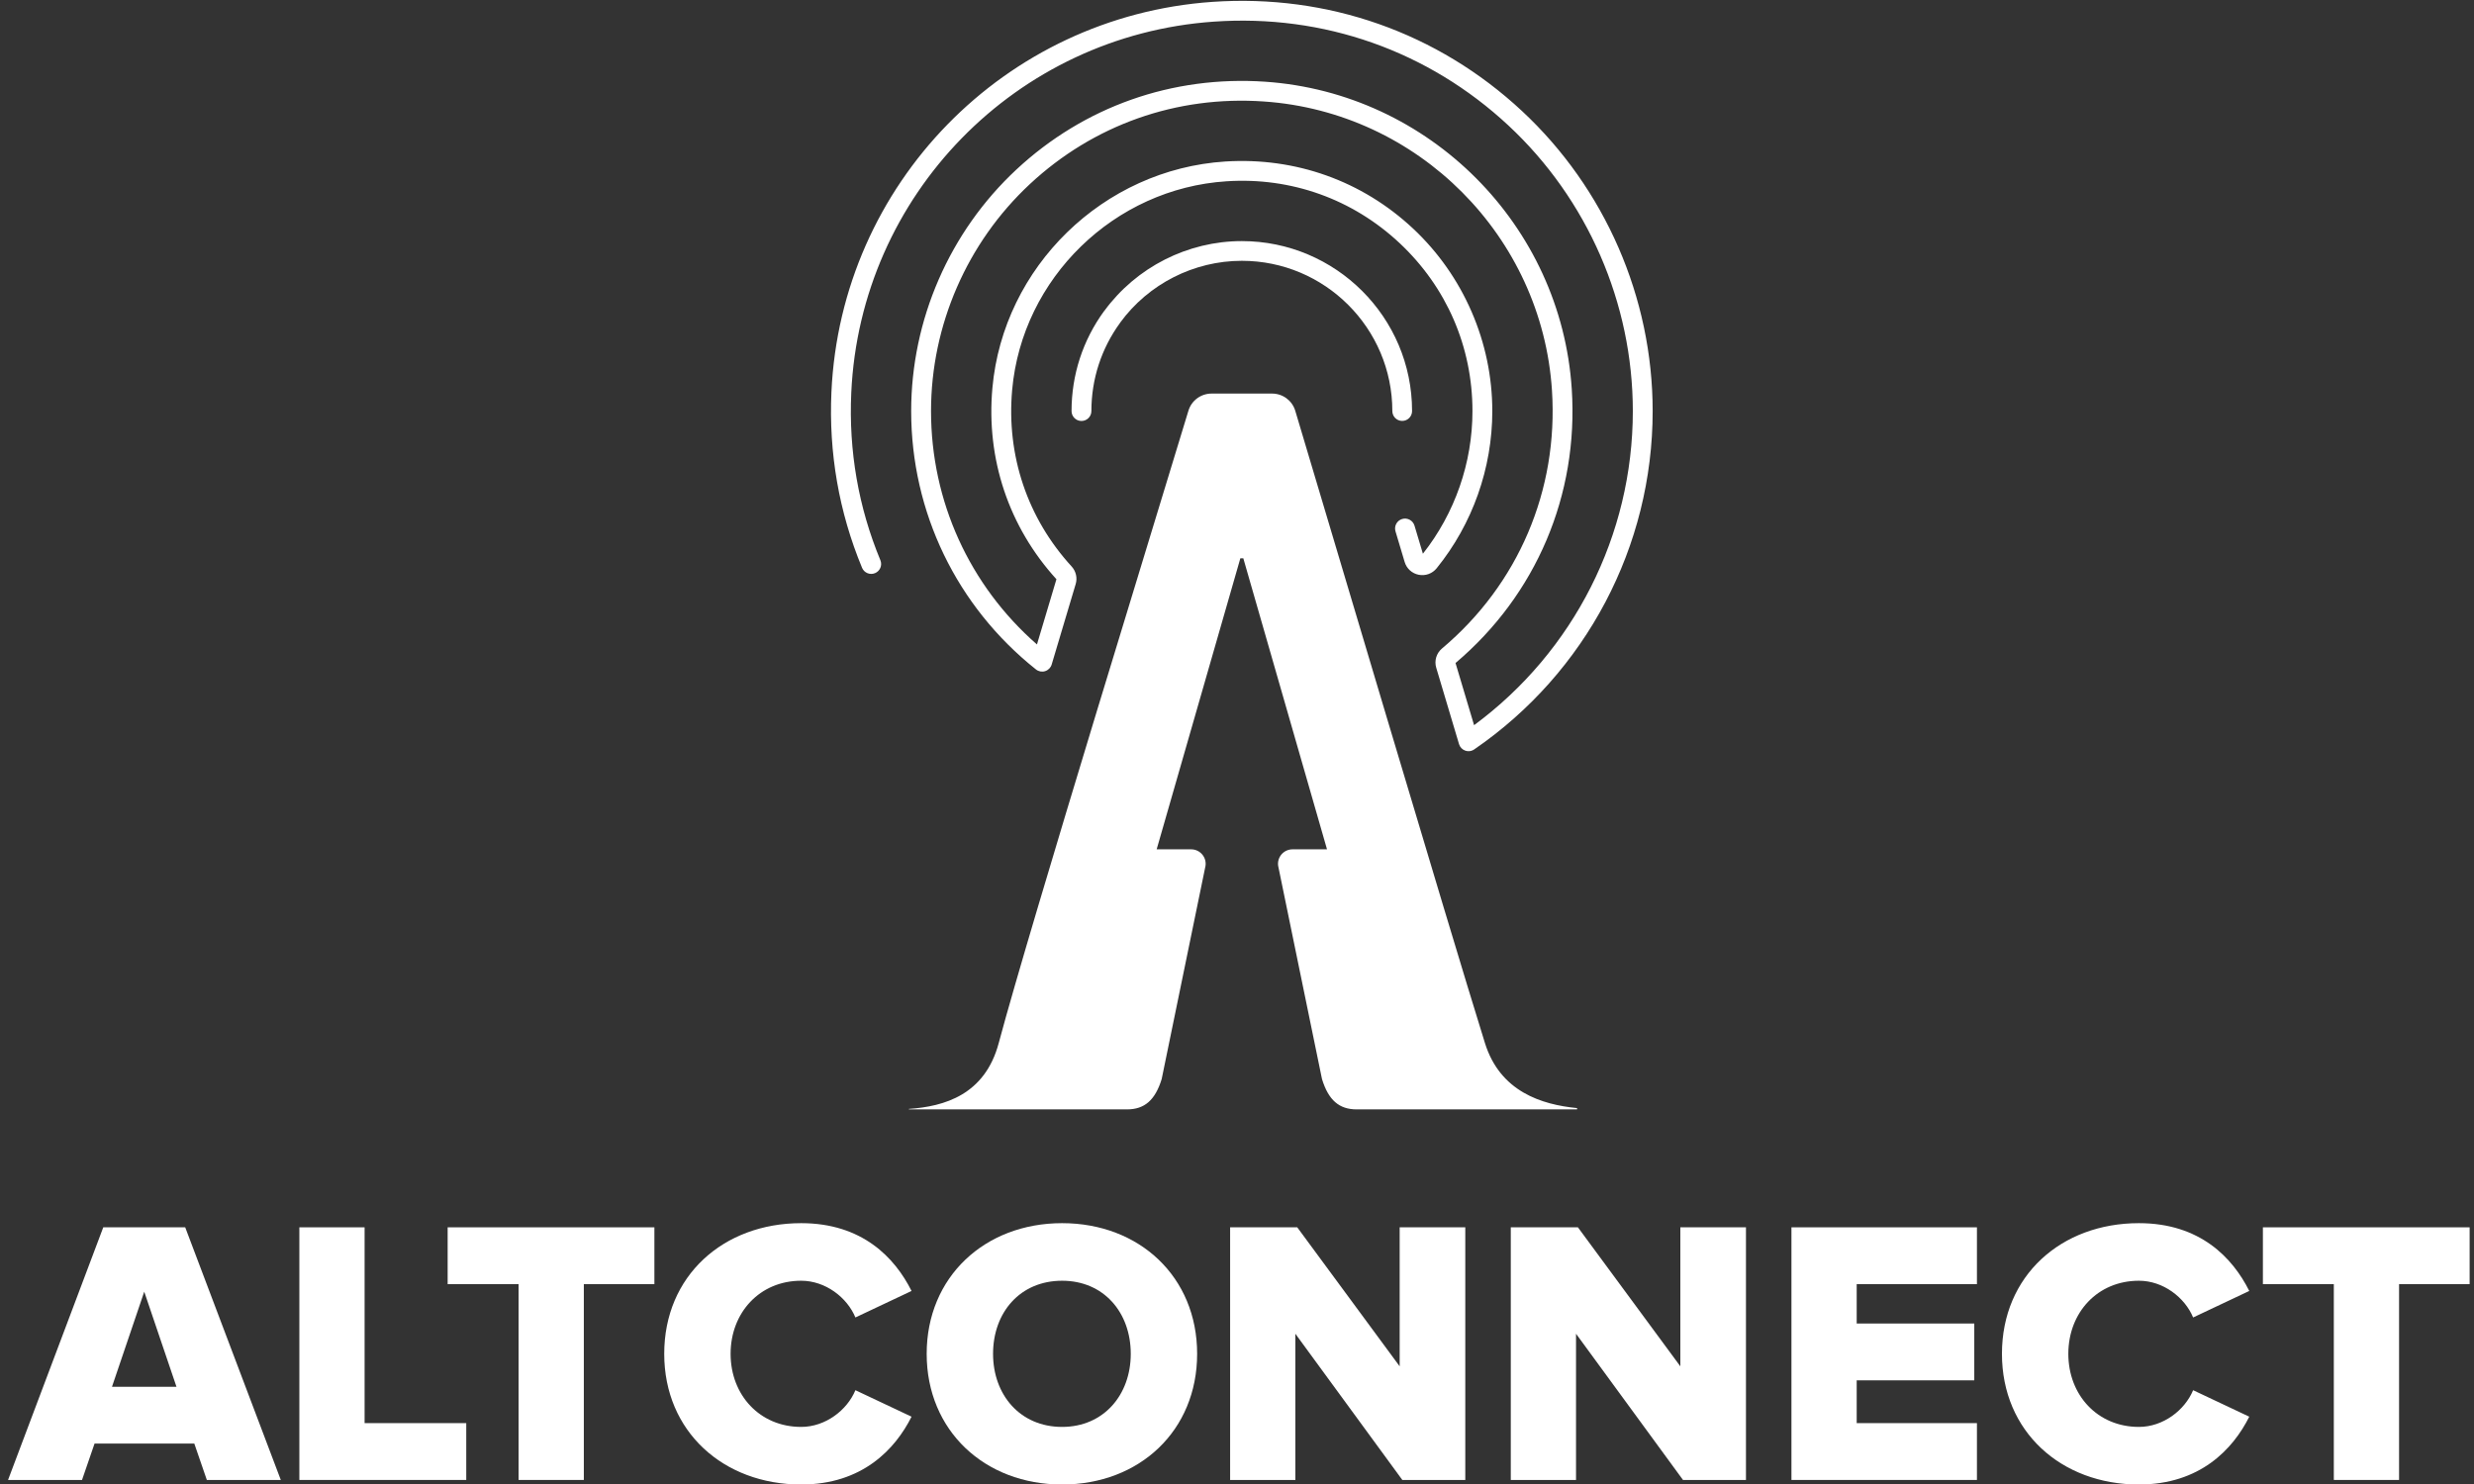
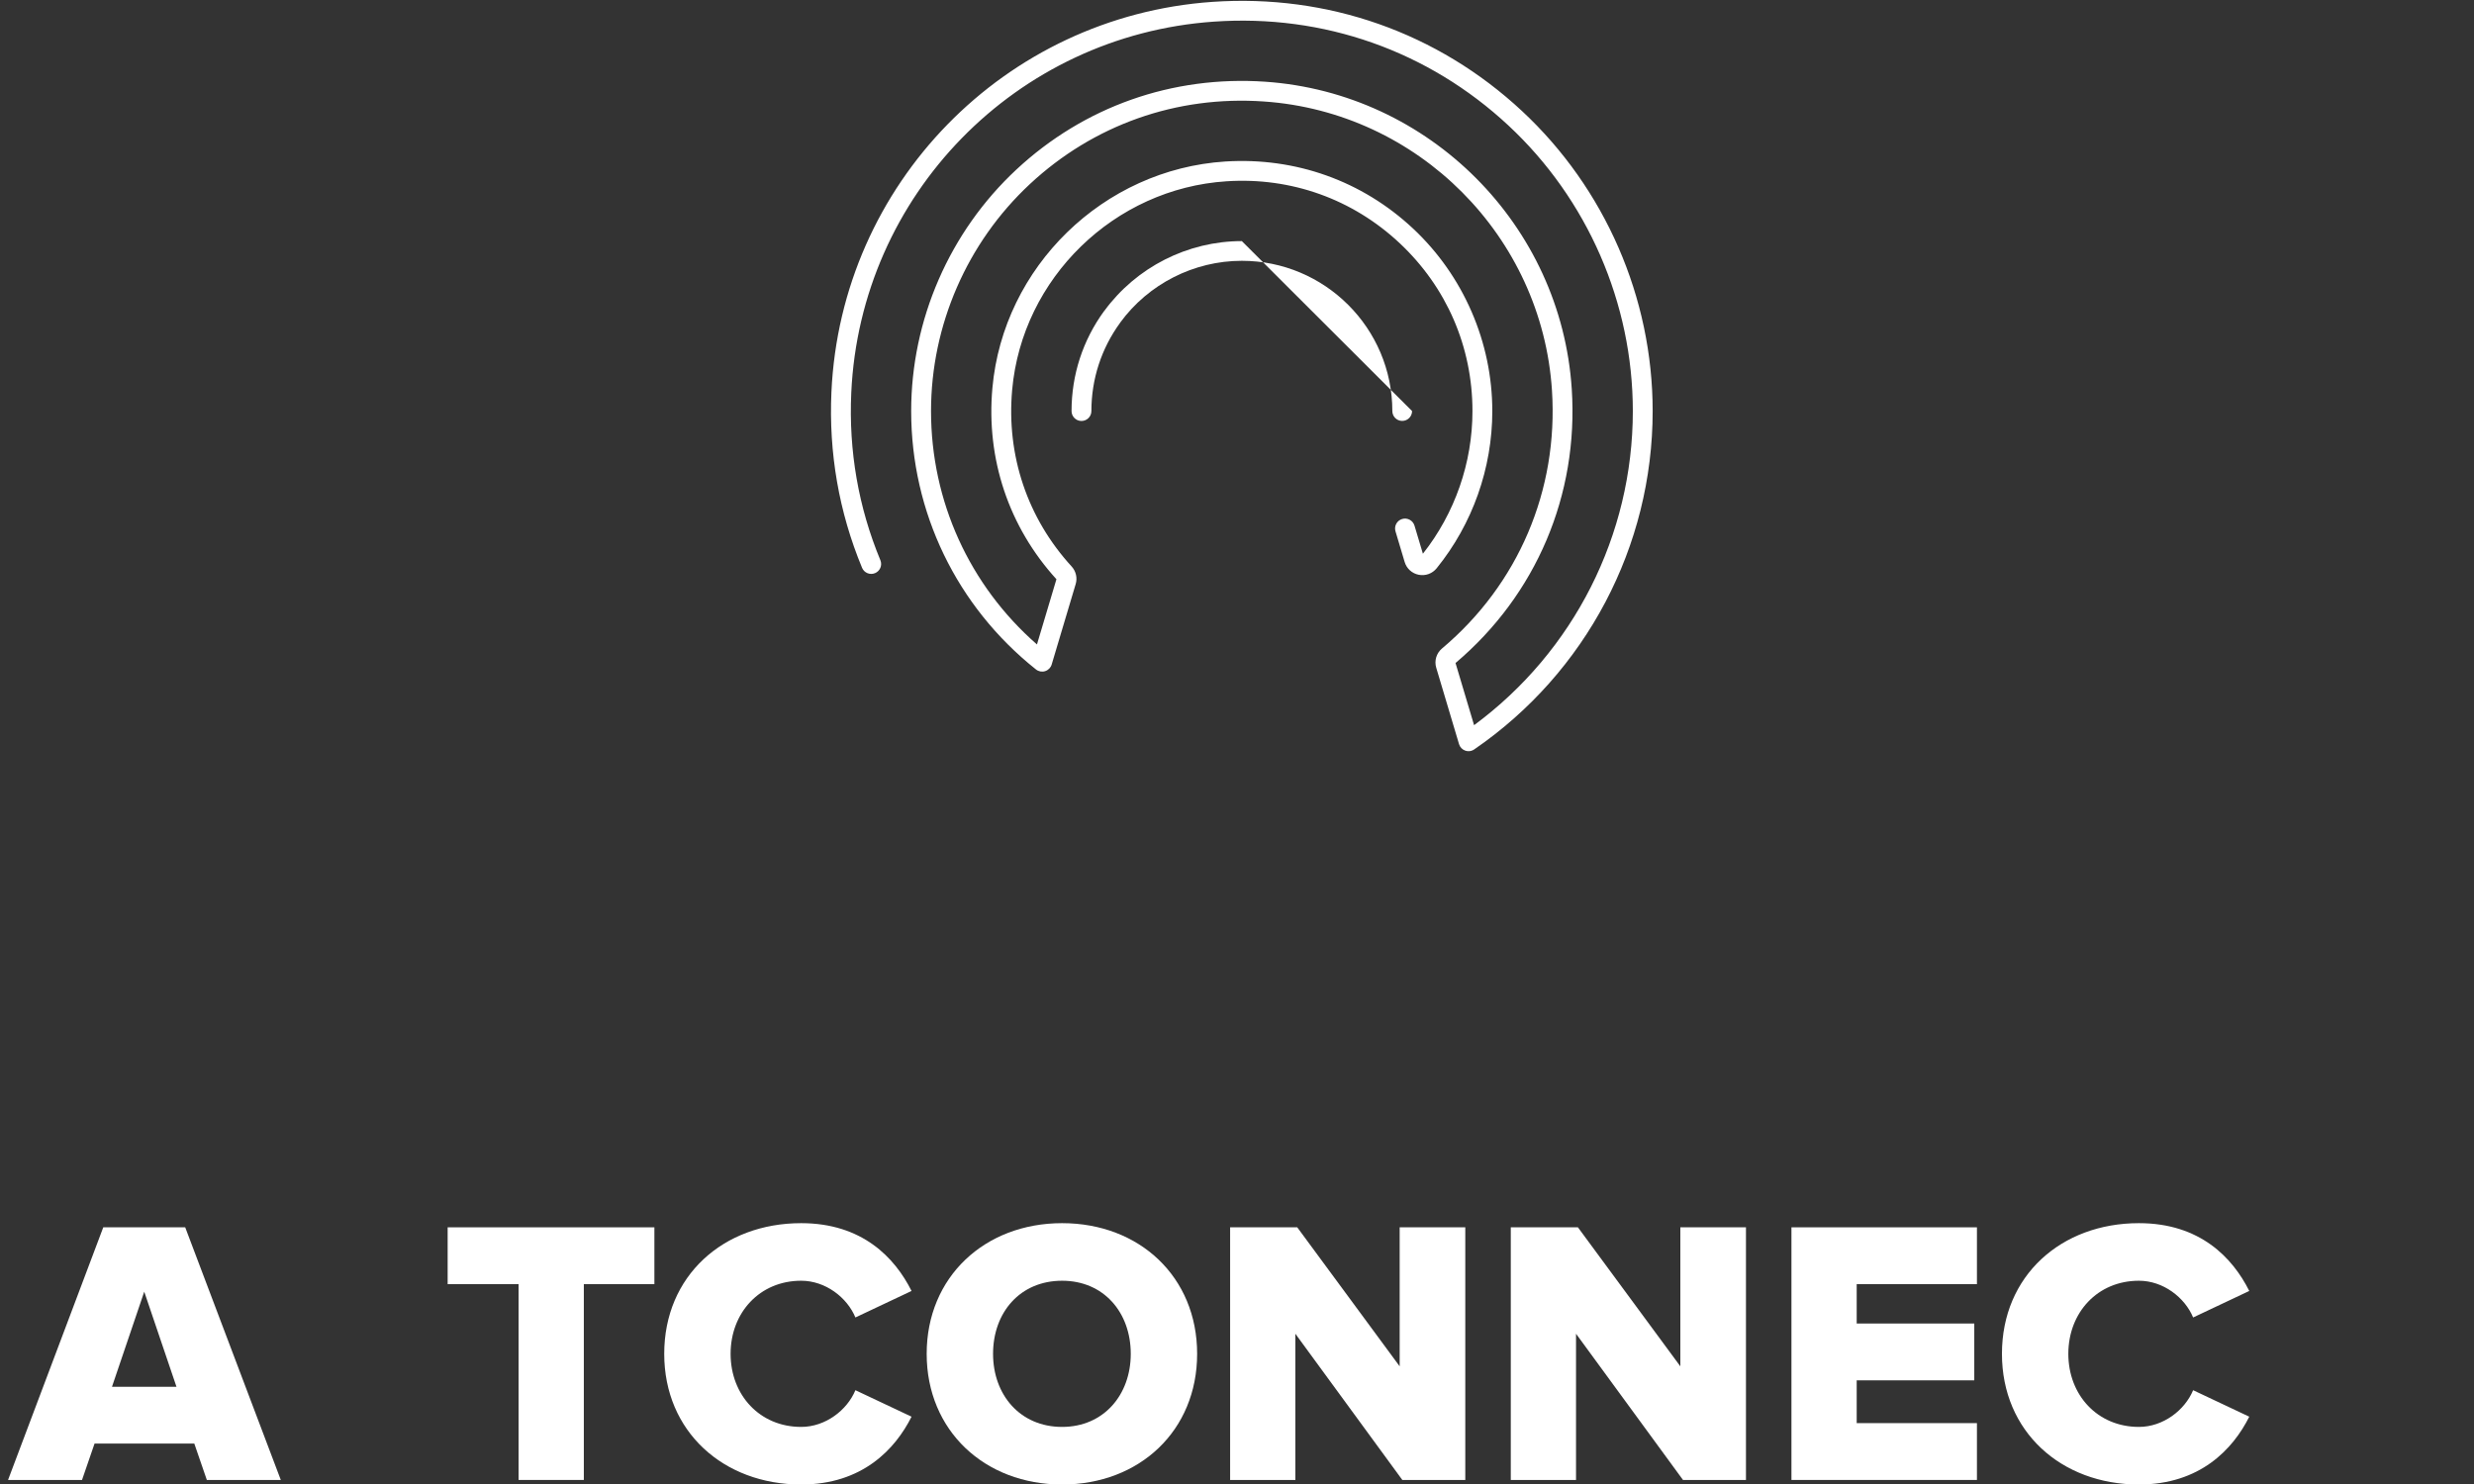
<svg xmlns="http://www.w3.org/2000/svg" width="100%" height="100%" viewBox="0 0 100 60" version="1.1" xml:space="preserve" style="fill-rule:evenodd;clip-rule:evenodd;stroke-linejoin:round;stroke-miterlimit:1.414;">
  <rect x="0" y="0" width="100" height="60" fill="#333333" stroke="none" />
  <g transform="matrix(1,0,0,1,-2253,-42)">
    <g transform="matrix(0.225,0,0,0.094,1852.08,0)">
      <g transform="matrix(4.444,0,0,9.524,1623.33,191.649)">
        <g>
          <g transform="matrix(0.303,0,0,0.338,36,26.624)">
-             <path d="M209.329,148.552C204.6,148.088 199.06,146.358 197.038,139.865C192.244,124.477 175.033,66.384 171.73,55.379C171.32,54.013 170.064,53.082 168.638,53.082L164.603,53.082L160.568,53.082C159.142,53.082 157.886,54.013 157.476,55.379C154.173,66.384 136.317,124.291 132.168,139.865C130.324,146.788 124.899,148.337 120.188,148.661L120.188,148.726L149.279,148.726C151.622,148.726 153.047,147.488 153.91,144.668L159.76,116.168C159.913,115.007 159.01,113.977 157.839,113.977L153.239,113.977L164.406,75.089L164.8,75.089L175.967,113.977L171.367,113.977C170.196,113.977 169.293,115.007 169.446,116.168L175.296,144.668C176.159,147.488 177.584,148.726 179.928,148.726L209.329,148.726L209.329,148.552Z" style="fill:white;" />
-           </g>
+             </g>
          <g transform="matrix(0.303,0,0,0.338,36,26.624)">
            <path d="M194.849,100.863C194.7,100.863 194.552,100.839 194.408,100.788C194.009,100.646 193.701,100.323 193.58,99.919L190.536,89.707C190.259,88.778 190.561,87.771 191.309,87.143C201.492,78.561 206.841,65.995 205.98,52.667C204.652,32.074 188.129,15.474 167.547,14.055C155.9,13.24 144.807,17.173 136.315,25.1C127.94,32.917 123.137,43.969 123.137,55.42C123.137,67.459 128.263,78.715 137.269,86.603L139.868,77.888C133.509,70.894 130.475,61.825 131.325,52.341C132.777,36.133 146.134,23.121 162.394,22.074C171.753,21.482 180.649,24.656 187.455,31.039C194.169,37.334 198.019,46.22 198.019,55.42C198.019,63.047 195.382,70.507 190.594,76.425C190.017,77.138 189.1,77.474 188.199,77.292C187.305,77.115 186.588,76.462 186.328,75.59L185.103,71.487C184.893,70.786 185.292,70.049 185.992,69.84C186.69,69.631 187.43,70.029 187.639,70.729L188.76,74.48C193.026,69.077 195.372,62.324 195.372,55.42C195.372,46.824 191.917,38.851 185.644,32.97C179.377,27.094 171.177,24.149 162.564,24.717C147.595,25.68 135.298,37.657 133.962,52.576C133.176,61.349 135.994,69.733 141.896,76.184C142.475,76.816 142.682,77.715 142.439,78.526L139.232,89.286C139.106,89.707 138.779,90.038 138.359,90.17C137.942,90.305 137.483,90.217 137.138,89.943C126.558,81.515 120.489,68.931 120.489,55.42C120.489,43.237 125.599,31.481 134.509,23.164C143.542,14.732 155.345,10.566 167.729,11.413C189.628,12.924 207.208,30.586 208.622,52.496C209.534,66.629 203.883,79.956 193.113,89.084L195.588,97.388C208.884,87.558 216.767,72.005 216.767,55.42C216.767,41.007 210.719,27.1 200.174,17.265C189.482,7.292 175.517,2.358 160.857,3.387C134.492,5.225 113.701,26.544 112.495,52.975C112.141,60.734 113.448,68.26 116.38,75.347C116.66,76.023 116.339,76.797 115.664,77.076C114.989,77.357 114.214,77.033 113.935,76.36C110.852,68.912 109.478,61.004 109.85,52.854C111.117,25.081 132.966,2.679 160.673,0.745C176.075,-0.319 190.744,4.849 201.979,15.328C213.059,25.663 219.414,40.276 219.414,55.42C219.414,73.488 210.511,90.389 195.598,100.631C195.375,100.785 195.113,100.863 194.849,100.863Z" style="fill:white;fill-rule:nonzero;" />
          </g>
          <g transform="matrix(0.303,0,0,0.338,36,26.624)">
-             <path d="M164.603,32.708C157.381,32.708 150.531,36.191 146.262,42.027C146.251,42.041 146.235,42.048 146.224,42.062C143.385,45.962 141.885,50.581 141.885,55.42C141.885,56.151 142.477,56.743 143.208,56.743C143.939,56.743 144.532,56.151 144.532,55.42C144.532,51.145 145.857,47.064 148.365,43.621C148.37,43.614 148.37,43.605 148.375,43.598C152.147,38.428 158.211,35.341 164.603,35.341C175.675,35.341 184.682,44.349 184.682,55.419C184.682,56.146 185.271,56.735 185.998,56.735C186.726,56.735 187.315,56.146 187.315,55.419C187.315,42.896 177.127,32.708 164.603,32.708Z" style="fill:white;fill-rule:nonzero;" />
+             <path d="M164.603,32.708C157.381,32.708 150.531,36.191 146.262,42.027C146.251,42.041 146.235,42.048 146.224,42.062C143.385,45.962 141.885,50.581 141.885,55.42C141.885,56.151 142.477,56.743 143.208,56.743C143.939,56.743 144.532,56.151 144.532,55.42C144.532,51.145 145.857,47.064 148.365,43.621C148.37,43.614 148.37,43.605 148.375,43.598C152.147,38.428 158.211,35.341 164.603,35.341C175.675,35.341 184.682,44.349 184.682,55.419C184.682,56.146 185.271,56.735 185.998,56.735C186.726,56.735 187.315,56.146 187.315,55.419Z" style="fill:white;fill-rule:nonzero;" />
          </g>
          <g transform="matrix(0.303,0,0,0.338,36,26.624)">
            <path d="M18.169,173.085L13.866,185.788L22.469,185.788L18.169,173.085ZM26.519,198.237L24.848,193.378L11.539,193.378L9.868,198.237L0,198.237L12.702,164.483L23.634,164.483L36.386,198.237L26.519,198.237Z" style="fill:white;fill-rule:nonzero;" />
          </g>
          <g transform="matrix(0.303,0,0,0.338,36,26.624)">
-             <path d="M38.863,198.237L38.863,164.483L47.567,164.483L47.567,190.645L61.129,190.645L61.129,198.237L38.863,198.237Z" style="fill:white;fill-rule:nonzero;" />
-           </g>
+             </g>
          <g transform="matrix(0.303,0,0,0.338,36,26.624)">
            <path d="M68.112,198.237L68.112,172.075L58.648,172.075L58.648,164.483L86.23,164.483L86.23,172.075L76.816,172.075L76.816,198.237L68.112,198.237Z" style="fill:white;fill-rule:nonzero;" />
          </g>
          <g transform="matrix(0.303,0,0,0.338,36,26.624)">
            <path d="M87.541,181.385C87.541,170.96 95.436,163.927 105.811,163.927C113.958,163.927 118.31,168.532 120.538,172.985L113.048,176.528C111.935,173.845 109.05,171.619 105.811,171.619C100.294,171.619 96.397,175.87 96.397,181.385C96.397,186.9 100.294,191.151 105.811,191.151C109.05,191.151 111.935,188.925 113.048,186.245L120.538,189.785C118.361,194.138 113.958,198.846 105.811,198.846C95.436,198.846 87.541,191.76 87.541,181.385Z" style="fill:white;fill-rule:nonzero;" />
          </g>
          <g transform="matrix(0.303,0,0,0.338,36,26.624)">
            <path d="M149.784,181.385C149.784,175.87 146.191,171.619 140.624,171.619C135.006,171.619 131.413,175.87 131.413,181.385C131.413,186.85 135.006,191.151 140.624,191.151C146.191,191.151 149.784,186.85 149.784,181.385ZM122.557,181.385C122.557,171.113 130.3,163.927 140.624,163.927C150.949,163.927 158.64,171.113 158.64,181.385C158.64,191.657 150.949,198.846 140.624,198.846C130.3,198.846 122.557,191.657 122.557,181.385Z" style="fill:white;fill-rule:nonzero;" />
          </g>
          <g transform="matrix(0.303,0,0,0.338,36,26.624)">
            <path d="M186.014,198.237L171.744,178.702L171.744,198.237L163.04,198.237L163.04,164.483L171.997,164.483L185.66,183.056L185.66,164.483L194.415,164.483L194.415,198.237L186.014,198.237Z" style="fill:white;fill-rule:nonzero;" />
          </g>
          <g transform="matrix(0.303,0,0,0.338,36,26.624)">
            <path d="M223.46,198.237L209.189,178.702L209.189,198.237L200.485,198.237L200.485,164.483L209.442,164.483L223.106,183.056L223.106,164.483L231.861,164.483L231.861,198.237L223.46,198.237Z" style="fill:white;fill-rule:nonzero;" />
          </g>
          <g transform="matrix(0.303,0,0,0.338,36,26.624)">
            <path d="M237.929,198.237L237.929,164.483L262.676,164.483L262.676,172.075L246.634,172.075L246.634,177.336L262.322,177.336L262.322,184.928L246.634,184.928L246.634,190.645L262.676,190.645L262.676,198.237L237.929,198.237Z" style="fill:white;fill-rule:nonzero;" />
          </g>
          <g transform="matrix(0.303,0,0,0.338,36,26.624)">
            <path d="M266.013,181.385C266.013,170.96 273.908,163.927 284.283,163.927C292.429,163.927 296.782,168.532 299.009,172.985L291.52,176.528C290.406,173.845 287.521,171.619 284.283,171.619C278.766,171.619 274.869,175.87 274.869,181.385C274.869,186.9 278.766,191.151 284.283,191.151C287.521,191.151 290.406,188.925 291.52,186.245L299.009,189.785C296.833,194.138 292.429,198.846 284.283,198.846C273.908,198.846 266.013,191.76 266.013,181.385Z" style="fill:white;fill-rule:nonzero;" />
          </g>
          <g transform="matrix(0.303,0,0,0.338,36,26.624)">
-             <path d="M310.29,198.237L310.29,172.075L300.827,172.075L300.827,164.483L328.408,164.483L328.408,172.075L318.994,172.075L318.994,198.237L310.29,198.237Z" style="fill:white;fill-rule:nonzero;" />
-           </g>
+             </g>
        </g>
      </g>
    </g>
  </g>
</svg>